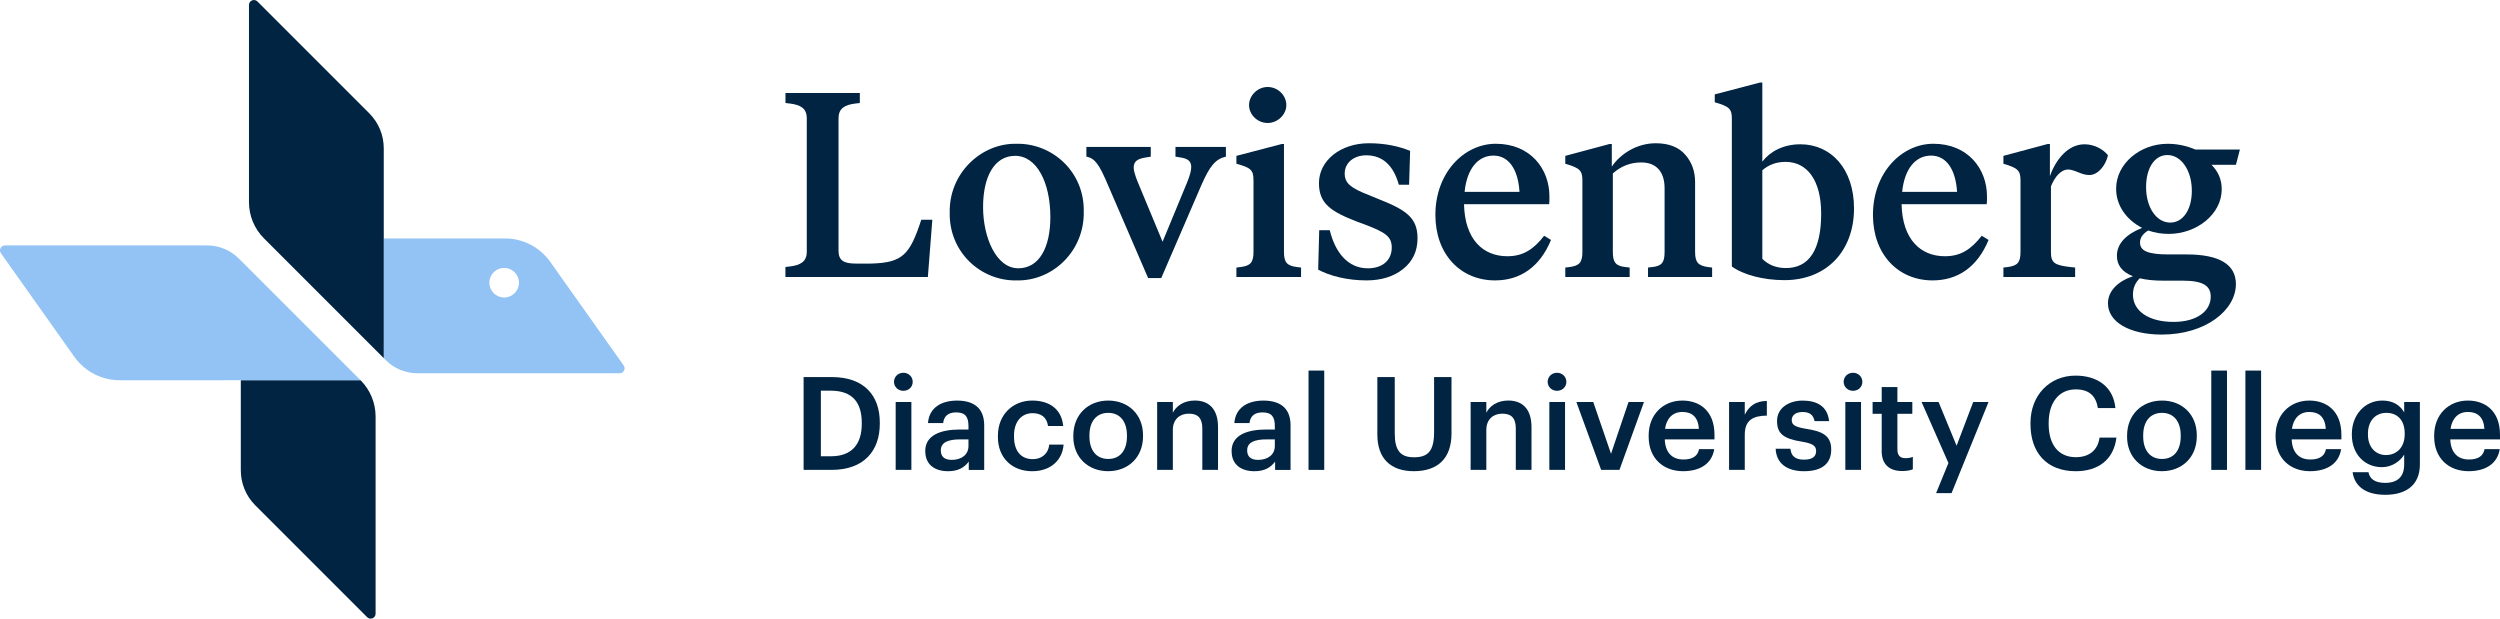
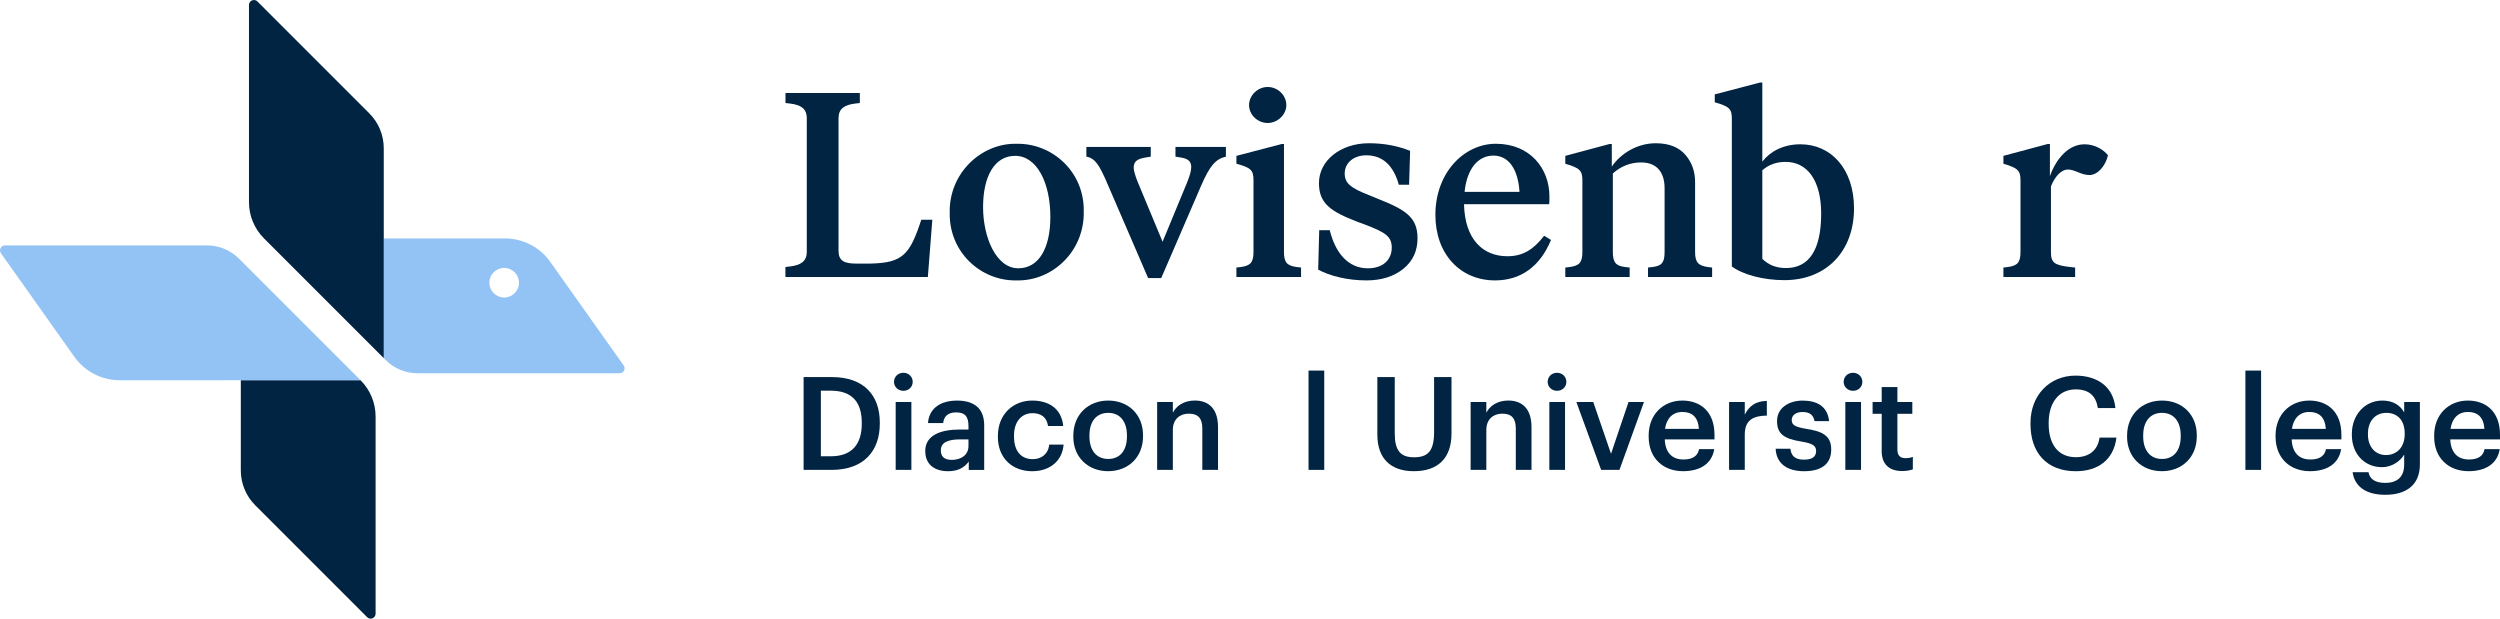
<svg xmlns="http://www.w3.org/2000/svg" id="Layer_2" data-name="Layer 2" viewBox="0 0 866.16 214.34">
  <defs>
    <style>
      .cls-1, .cls-2 {
        fill: #012442;
      }

      .cls-2, .cls-3 {
        fill-rule: evenodd;
      }

      .cls-3 {
        fill: #92c3f4;
      }
    </style>
  </defs>
  <g id="Layer_1-2" data-name="Layer 1">
    <g>
      <path class="cls-3" d="M216.08,126.61l-25.44-35.89c-3.61-5.09-9.45-8.11-15.69-8.11h-41.99v41.48l.67.67c2.92,2.92,6.88,4.56,11.01,4.56h70.05c1.39,0,2.2-1.57,1.4-2.71ZM174.68,103.08c-2.83,0-5.13-2.3-5.13-5.13s2.3-5.13,5.13-5.13,5.13,2.3,5.13,5.13-2.3,5.13-5.13,5.13Z" />
      <path class="cls-2" d="M124.91,131.73h-41.48v31.16c-.02,4.57,1.78,8.95,5.01,12.18l38.76,38.76c1.08,1.08,2.93.32,2.93-1.21v-68.32c0-4.71-1.87-9.22-5.2-12.55l-.02-.02Z" />
      <path class="cls-2" d="M132.96,51.45c.02-4.57-1.78-8.95-5.01-12.18L89.19.51c-1.08-1.08-2.93-.32-2.93,1.21v68.32c0,4.71,1.87,9.22,5.2,12.55l41.5,41.5V51.45Z" />
      <path class="cls-3" d="M78.21,131.73h46.7l-42.14-42.14c-2.92-2.92-6.88-4.56-11.01-4.56H1.72c-1.39,0-2.2,1.57-1.4,2.71l25.43,35.87c3.62,5.1,9.48,8.13,15.73,8.13h36.74Z" />
      <g>
        <path class="cls-1" d="M272.14,92.5l1.55-.18c3.73-.46,5.83-1.73,5.83-5.1v-46.25c0-3.37-2.09-4.64-5.83-5.1l-1.55-.18v-3.46h25.76v3.46l-1.55.18c-3.73.45-5.83,1.73-5.83,5.1v45.89c0,3.55,2,4.46,6.1,4.46h5.01c11.11-.27,13.57-3,17.57-15.2h3.82l-1.55,19.85h-49.35v-3.46Z" />
        <path class="cls-1" d="M352.26,49.81c12.47-.18,23.49,9.83,23.22,23.49.27,13.66-10.74,24.13-23.22,23.85-12.47.27-23.49-9.83-23.22-23.49-.27-13.66,10.93-24.13,23.22-23.85ZM351.71,53.99c-7.19,0-11.11,7.19-11.11,17.75s4.55,21.21,12.2,21.21c7.19,0,11.11-7.1,11.11-17.75,0-12.02-4.74-21.21-12.2-21.21Z" />
        <path class="cls-1" d="M424.73,50.9v3.37c-3.55.82-5.55,3.1-8.56,10.01l-13.84,32.05h-4.55l-13.75-31.86c-1.64-3.92-2.91-6.46-3.91-7.74-1-1.37-2.18-2.19-3.73-2.46v-3.37h22.31v3.37l-1.64.27c-3.01.46-4.28,1.37-4.28,3.55,0,1,.46,2.55,1.27,4.64l8.74,21.03,8.47-20.48c1-2.46,1.46-4.19,1.46-5.37,0-2.09-1.18-3-3.82-3.37l-1.64-.27v-3.37h17.48Z" />
        <path class="cls-1" d="M428.37,92.69l1.55-.18c3.28-.45,4.37-1.55,4.37-5.19v-24.85c0-3.55-.91-4.37-5.92-5.74v-2.73l15.66-4.1h.82v37.42c0,3.64,1.09,4.73,4.37,5.19l1.55.18v3.28h-22.4v-3.28ZM439.21,30.14c3.55,0,6.46,2.91,6.46,6.28s-3.1,6.19-6.46,6.19c-3.55,0-6.46-2.91-6.46-6.19s2.91-6.28,6.46-6.28Z" />
        <path class="cls-1" d="M457.07,79.76h3.64c1.91,7.74,6.28,13.2,13.2,13.2,5.1,0,8.28-2.82,8.28-7.19,0-3.91-2.37-5.28-8.92-7.83l-3.19-1.18c-8.92-3.46-13.11-6.19-13.11-13.29,0-7.92,7.56-13.84,17.3-13.84,5.28,0,10.01.91,14.29,2.64l-.36,11.74h-3.55c-1.91-6.83-5.73-10.2-11.29-10.2-4.37,0-7.47,2.64-7.47,6.28,0,3.37,2,5.01,8.29,7.47l3.1,1.27c9.92,3.91,13.84,6.56,13.84,13.75,0,4.37-1.64,7.92-4.92,10.56-3.28,2.64-7.56,4.01-12.75,4.01-6.65,0-12.75-1.55-16.75-3.73l.36-13.66Z" />
        <path class="cls-1" d="M537.37,83.13c-3.91,9.47-10.74,14.02-19.39,14.02-12.02,0-20.67-9.1-20.67-22.67,0-14.75,10.01-24.67,20.94-24.67,11.93,0,18.57,8.65,18.57,18.21,0,1.27,0,2.19-.09,2.73h-29.5c.27,12.29,6.65,18.03,15.02,18.03,5.37,0,9.01-2.28,12.75-7.1l2.37,1.46ZM526.45,66.47c-.46-7.65-3.64-12.56-9.01-12.56s-9.2,4.55-10.01,12.56h19.03Z" />
        <path class="cls-1" d="M593.19,92.69v3.28h-22.21v-3.28l1.55-.18c3.19-.36,4.19-1.55,4.19-5.19v-22.12c0-5.74-2.91-8.92-8.1-8.92-3.73,0-7.01,1.27-9.83,3.82v27.22c0,3.64,1.09,4.83,4.28,5.19l1.55.18v3.28h-22.3v-3.28l1.55-.18c3.28-.45,4.37-1.55,4.37-5.19v-24.85c0-3.37-.91-4.28-5.92-5.74v-2.73l15.29-4.1h.82v7.83c2.91-4.37,8.65-8.1,15.2-8.1,4.64,0,8.01,1.37,10.29,4.01,2.28,2.64,3.37,5.74,3.37,9.47v24.22c0,3.64,1.18,4.73,4.46,5.19l1.46.18Z" />
        <path class="cls-1" d="M618.23,97.06c-7.19,0-14.2-1.82-18.21-4.73v-51.26c0-3.37-.91-4.19-5.92-5.64v-2.73l15.66-4.1h.82v27.4c2.55-3.37,7.1-6.01,13.2-6.01,10.65,0,18.57,8.56,18.57,22.21,0,14.75-9.47,24.86-24.13,24.86ZM618.59,56.09c-3.19,0-5.83,1-8.01,2.91v30.68c2.09,2.09,4.82,3.19,8.19,3.19,7.92,0,12.2-6.19,12.2-18.85,0-11.56-4.83-17.94-12.38-17.94Z" />
-         <path class="cls-1" d="M688.97,83.13c-3.91,9.47-10.74,14.02-19.39,14.02-12.02,0-20.67-9.1-20.67-22.67,0-14.75,10.01-24.67,20.94-24.67,11.93,0,18.57,8.65,18.57,18.21,0,1.27,0,2.19-.09,2.73h-29.5c.27,12.29,6.65,18.03,15.02,18.03,5.37,0,9.01-2.28,12.75-7.1l2.37,1.46ZM678.05,66.47c-.46-7.65-3.64-12.56-9.01-12.56s-9.2,4.55-10.01,12.56h19.03Z" />
        <path class="cls-1" d="M723.87,60.64c-1,0-2.28-.27-3.73-.91-1.55-.64-2.73-1-3.55-1-2.55,0-4.64,2.46-6.01,5.83v22.76c0,3.73,1.18,4.55,6.65,5.19l1.73.18v3.28h-24.85v-3.28l1.55-.18c3.28-.45,4.37-1.55,4.37-5.19v-24.85c0-3.37-.91-4.28-5.92-5.74v-2.73l15.29-4.1h.82v11.11c2.09-5.83,6.28-11.02,12.02-11.02,3.55,0,6.65,1.91,8.1,3.82-.82,3.55-3.46,6.83-6.46,6.83Z" />
-         <path class="cls-1" d="M774.67,57.09h-8.47c2.37,2.37,3.55,5.19,3.55,8.47,0,8.65-8.65,15.48-18.39,15.48-2.37,0-4.73-.36-7.1-1.18-1.91,1.18-2.82,2.55-2.82,4.19,0,2.91,2.82,4.1,9.83,4.1h6.28c11.38,0,17.11,3.46,17.11,10.29,0,9.01-10.47,17.48-25.67,17.48-11.2,0-18.66-4.37-18.66-10.83,0-4.28,3.46-7.65,8.65-9.38-3.73-1.46-5.55-3.82-5.55-7.1,0-4.28,3.37-7.56,8.74-9.65-5.46-2.82-9.01-7.74-9.01-13.57,0-8.74,8.37-15.57,17.84-15.57,3.19,0,6.46.64,9.65,2h15.39l-1.37,5.28ZM738.99,102.06c0,5.83,5.64,9.47,14.02,9.47s12.93-3.92,12.93-8.74c0-3.64-2.46-5.55-9.65-5.55h-6.83c-3.1,0-5.83-.27-8.1-.82-1.55,1.46-2.37,3.37-2.37,5.64ZM750.91,53.72c-4.46,0-7.37,4.55-7.37,11.11,0,7.01,3.55,12.29,8.38,12.29,4.46,0,7.47-4.55,7.47-11.02,0-7.01-3.64-12.38-8.47-12.38Z" />
      </g>
      <g>
        <path class="cls-1" d="M278.42,130.64h9.76c11.2,0,16.64,6.39,16.64,15.74v.41c0,9.36-5.44,16.01-16.73,16.01h-9.67v-32.16ZM287.91,158.08c7.2,0,10.66-4.14,10.66-11.25v-.36c0-6.93-3.15-11.11-10.71-11.11h-3.46v22.72h3.51Z" />
        <path class="cls-1" d="M309.74,132.3c0-1.8,1.44-3.15,3.24-3.15s3.24,1.35,3.24,3.15-1.44,3.1-3.24,3.1-3.24-1.35-3.24-3.1ZM310.32,139.27h5.44v23.53h-5.44v-23.53Z" />
        <path class="cls-1" d="M320.56,156.28c0-5.49,5.31-7.47,12.06-7.47h2.92v-1.21c0-3.15-1.08-4.72-4.27-4.72-2.83,0-4.23,1.35-4.5,3.69h-5.26c.45-5.49,4.81-7.78,10.08-7.78s9.4,2.16,9.4,8.59v15.43h-5.35v-2.88c-1.53,2.02-3.6,3.33-7.2,3.33-4.32,0-7.87-2.07-7.87-6.97ZM335.54,154.57v-2.34h-2.79c-4.14,0-6.79.94-6.79,3.82,0,1.98,1.08,3.28,3.78,3.28,3.33,0,5.8-1.76,5.8-4.77Z" />
        <path class="cls-1" d="M345.74,151.33v-.36c0-7.47,5.31-12.19,11.88-12.19,5.22,0,10.12,2.34,10.75,8.82h-5.26c-.45-3.15-2.52-4.45-5.4-4.45-3.73,0-6.39,2.88-6.39,7.74v.36c0,5.13,2.52,7.83,6.52,7.83,2.88,0,5.35-1.71,5.67-5.04h4.99c-.41,5.4-4.5,9.22-10.89,9.22-6.75,0-11.88-4.41-11.88-11.92Z" />
        <path class="cls-1" d="M371.87,151.28v-.36c0-7.29,5.17-12.14,12.1-12.14s12.05,4.81,12.05,12.01v.36c0,7.33-5.17,12.1-12.1,12.1s-12.06-4.81-12.06-11.97ZM390.45,151.19v-.32c0-4.86-2.43-7.83-6.48-7.83s-6.52,2.92-6.52,7.78v.36c0,4.81,2.38,7.83,6.52,7.83s6.48-3.01,6.48-7.83Z" />
        <path class="cls-1" d="M400.91,139.27h5.44v3.73c1.12-2.29,3.73-4.23,7.6-4.23,4.72,0,8.05,2.74,8.05,9.22v14.8h-5.44v-14.3c0-3.55-1.44-5.17-4.68-5.17-3.06,0-5.53,1.89-5.53,5.62v13.86h-5.44v-23.53Z" />
-         <path class="cls-1" d="M426.7,156.28c0-5.49,5.31-7.47,12.06-7.47h2.92v-1.21c0-3.15-1.08-4.72-4.27-4.72-2.83,0-4.23,1.35-4.5,3.69h-5.26c.45-5.49,4.81-7.78,10.08-7.78s9.4,2.16,9.4,8.59v15.43h-5.35v-2.88c-1.53,2.02-3.6,3.33-7.2,3.33-4.32,0-7.87-2.07-7.87-6.97ZM441.68,154.57v-2.34h-2.79c-4.14,0-6.79.94-6.79,3.82,0,1.98,1.08,3.28,3.78,3.28,3.33,0,5.8-1.76,5.8-4.77Z" />
        <path class="cls-1" d="M453.36,128.39h5.44v34.41h-5.44v-34.41Z" />
        <path class="cls-1" d="M477.2,150.56v-19.93h6.03v19.48c0,5.89,1.89,8.32,6.66,8.32s6.97-2.07,6.97-8.73v-19.07h6.03v19.57c0,8.41-4.54,13.05-13.05,13.05-8.05,0-12.64-4.41-12.64-12.69Z" />
        <path class="cls-1" d="M509.52,139.27h5.44v3.73c1.12-2.29,3.73-4.23,7.6-4.23,4.72,0,8.05,2.74,8.05,9.22v14.8h-5.44v-14.3c0-3.55-1.44-5.17-4.68-5.17-3.06,0-5.53,1.89-5.53,5.62v13.86h-5.44v-23.53Z" />
        <path class="cls-1" d="M536.21,132.3c0-1.8,1.44-3.15,3.24-3.15s3.24,1.35,3.24,3.15-1.44,3.1-3.24,3.1-3.24-1.35-3.24-3.1ZM536.79,139.27h5.44v23.53h-5.44v-23.53Z" />
        <path class="cls-1" d="M546.15,139.27h5.85l6.16,17.95,6.07-17.95h5.35l-8.5,23.53h-6.34l-8.59-23.53Z" />
        <path class="cls-1" d="M571.2,151.28v-.36c0-7.29,4.99-12.14,11.7-12.14,5.85,0,11.11,3.46,11.11,11.88v1.57h-17.23c.18,4.45,2.43,6.97,6.48,6.97,3.28,0,4.99-1.31,5.4-3.6h5.26c-.77,4.95-4.77,7.65-10.8,7.65-6.93,0-11.92-4.54-11.92-11.97ZM588.61,148.58c-.27-4.05-2.34-5.85-5.71-5.85s-5.49,2.2-6.03,5.85h11.74Z" />
        <path class="cls-1" d="M599.06,139.27h5.44v4.41c1.48-2.97,3.69-4.72,7.65-4.77v5.08c-4.77.05-7.65,1.57-7.65,6.57v12.23h-5.44v-23.53Z" />
        <path class="cls-1" d="M615.18,155.47h5.13c.27,2.38,1.49,3.78,4.68,3.78,2.92,0,4.23-1.03,4.23-3.01s-1.57-2.65-5.04-3.24c-6.21-.99-8.5-2.74-8.5-7.15,0-4.72,4.41-7.06,8.82-7.06,4.81,0,8.64,1.8,9.22,7.11h-5.04c-.45-2.16-1.66-3.15-4.18-3.15-2.34,0-3.73,1.12-3.73,2.79s1.12,2.38,4.86,3.01c5.53.85,8.82,2.2,8.82,7.2s-3.37,7.51-9.4,7.51-9.63-2.79-9.85-7.78Z" />
        <path class="cls-1" d="M638.76,132.3c0-1.8,1.44-3.15,3.24-3.15s3.24,1.35,3.24,3.15-1.44,3.1-3.24,3.1-3.24-1.35-3.24-3.1ZM639.34,139.27h5.44v23.53h-5.44v-23.53Z" />
        <path class="cls-1" d="M651.94,156.23v-12.87h-3.15v-4.09h3.15v-5.17h5.44v5.17h5.17v4.09h-5.17v12.37c0,2.07.99,3.01,2.7,3.01,1.08,0,1.89-.14,2.65-.45v4.32c-.85.32-2.02.59-3.69.59-4.68,0-7.11-2.52-7.11-6.97Z" />
-         <path class="cls-1" d="M675.06,160.41l-9.31-21.14h5.89l6.25,15.16,5.76-15.16h5.31l-12.82,31.58h-5.35l4.27-10.44Z" />
        <path class="cls-1" d="M703.49,146.92v-.36c0-9.67,6.66-16.42,15.61-16.42,7.38,0,13.09,3.69,13.81,11.25h-6.07c-.68-4.27-3.06-6.48-7.69-6.48-5.67,0-9.36,4.41-9.36,11.61v.36c0,7.24,3.46,11.52,9.4,11.52,4.45,0,7.6-2.25,8.23-6.79h5.85c-.94,7.74-6.43,11.65-14.08,11.65-10.08,0-15.7-6.43-15.7-16.33Z" />
        <path class="cls-1" d="M736.96,151.28v-.36c0-7.29,5.17-12.14,12.1-12.14s12.05,4.81,12.05,12.01v.36c0,7.33-5.17,12.1-12.1,12.1s-12.06-4.81-12.06-11.97ZM755.54,151.19v-.32c0-4.86-2.43-7.83-6.48-7.83s-6.52,2.92-6.52,7.78v.36c0,4.81,2.38,7.83,6.52,7.83s6.48-3.01,6.48-7.83Z" />
-         <path class="cls-1" d="M766.13,128.39h5.44v34.41h-5.44v-34.41Z" />
        <path class="cls-1" d="M777.95,128.39h5.44v34.41h-5.44v-34.41Z" />
        <path class="cls-1" d="M788.4,151.28v-.36c0-7.29,4.99-12.14,11.7-12.14,5.85,0,11.11,3.46,11.11,11.88v1.57h-17.23c.18,4.45,2.43,6.97,6.48,6.97,3.28,0,4.99-1.31,5.4-3.6h5.26c-.77,4.95-4.77,7.65-10.8,7.65-6.93,0-11.92-4.54-11.92-11.97ZM805.81,148.58c-.27-4.05-2.34-5.85-5.71-5.85s-5.49,2.2-6.03,5.85h11.74Z" />
        <path class="cls-1" d="M815.1,163.61h5.49c.45,2.34,2.25,3.69,5.8,3.69,4.23,0,6.57-2.11,6.57-6.34v-3.46c-1.3,2.25-4.23,4.36-7.69,4.36-5.89,0-10.44-4.41-10.44-11.2v-.32c0-6.61,4.5-11.56,10.57-11.56,3.87,0,6.21,1.75,7.56,4.09v-3.6h5.44v21.77c-.05,6.93-4.68,10.39-11.97,10.39s-10.71-3.33-11.34-7.83ZM833.14,150.47v-.32c0-4.45-2.43-7.11-6.34-7.11s-6.39,2.92-6.39,7.2v.36c0,4.36,2.7,7.06,6.21,7.06,3.78,0,6.52-2.7,6.52-7.2Z" />
        <path class="cls-1" d="M843.35,151.28v-.36c0-7.29,4.99-12.14,11.7-12.14,5.85,0,11.11,3.46,11.11,11.88v1.57h-17.23c.18,4.45,2.43,6.97,6.48,6.97,3.28,0,4.99-1.31,5.4-3.6h5.26c-.77,4.95-4.77,7.65-10.8,7.65-6.93,0-11.92-4.54-11.92-11.97ZM860.76,148.58c-.27-4.05-2.34-5.85-5.71-5.85s-5.49,2.2-6.03,5.85h11.74Z" />
      </g>
    </g>
  </g>
</svg>